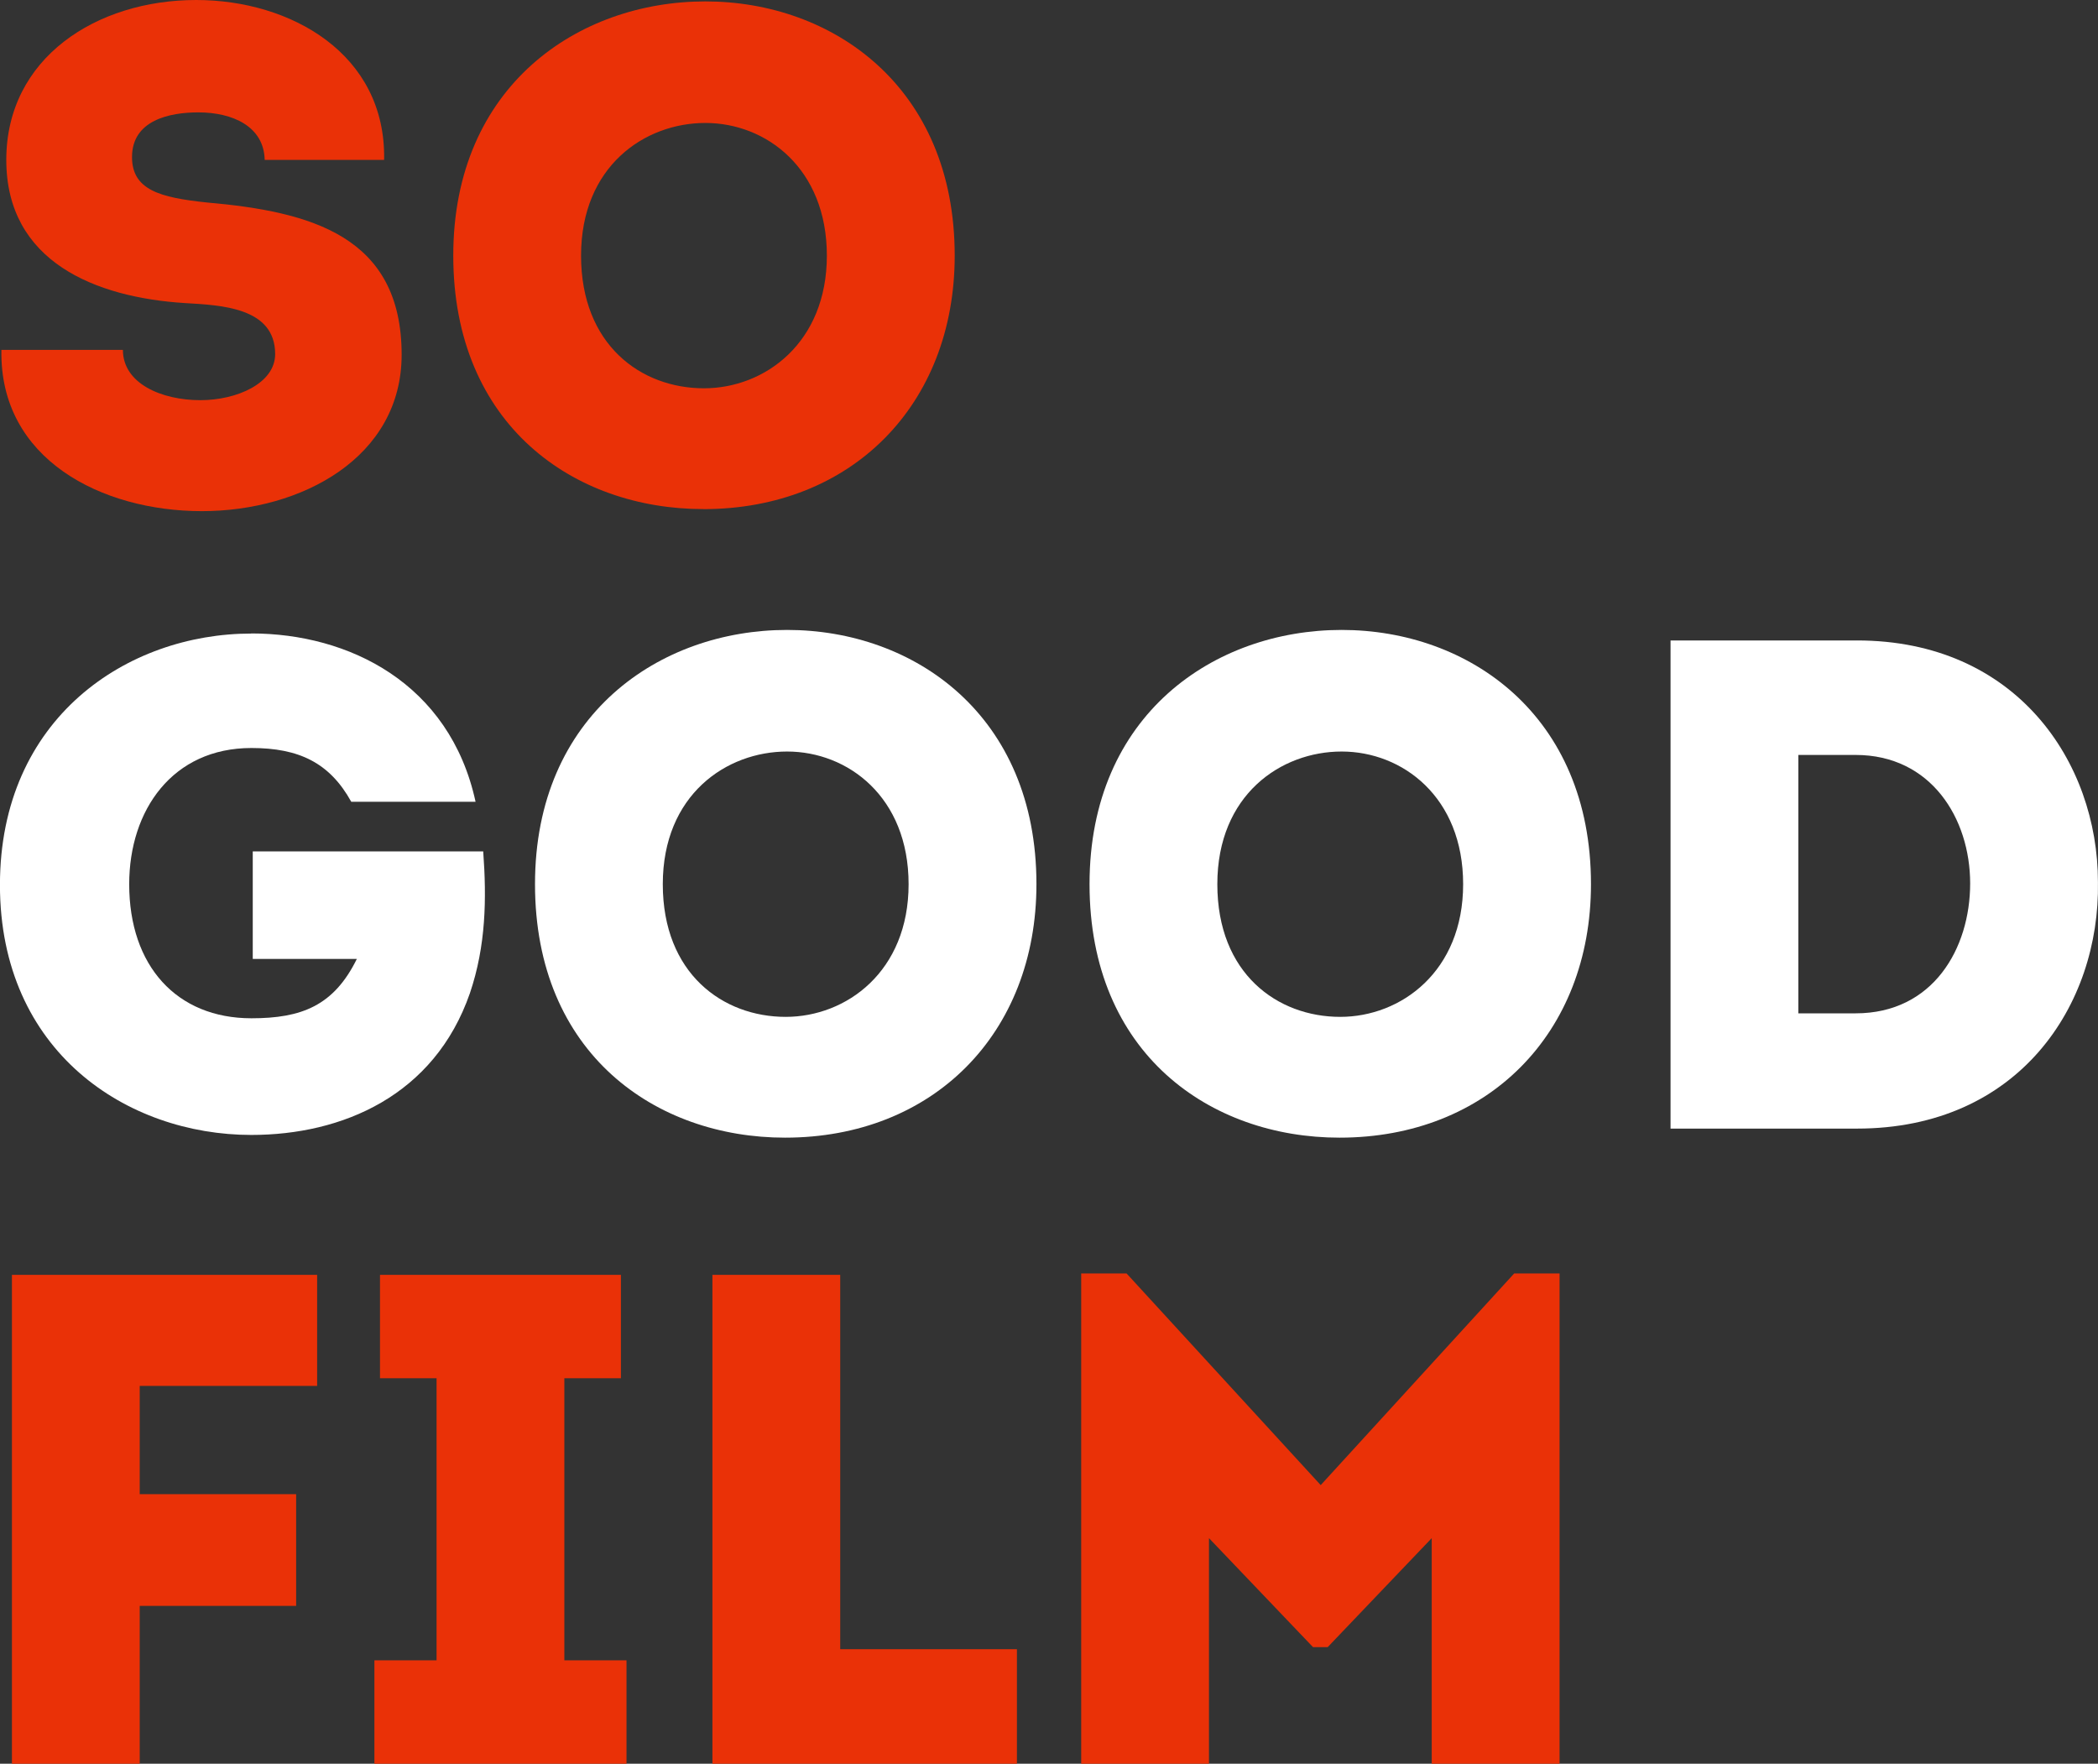
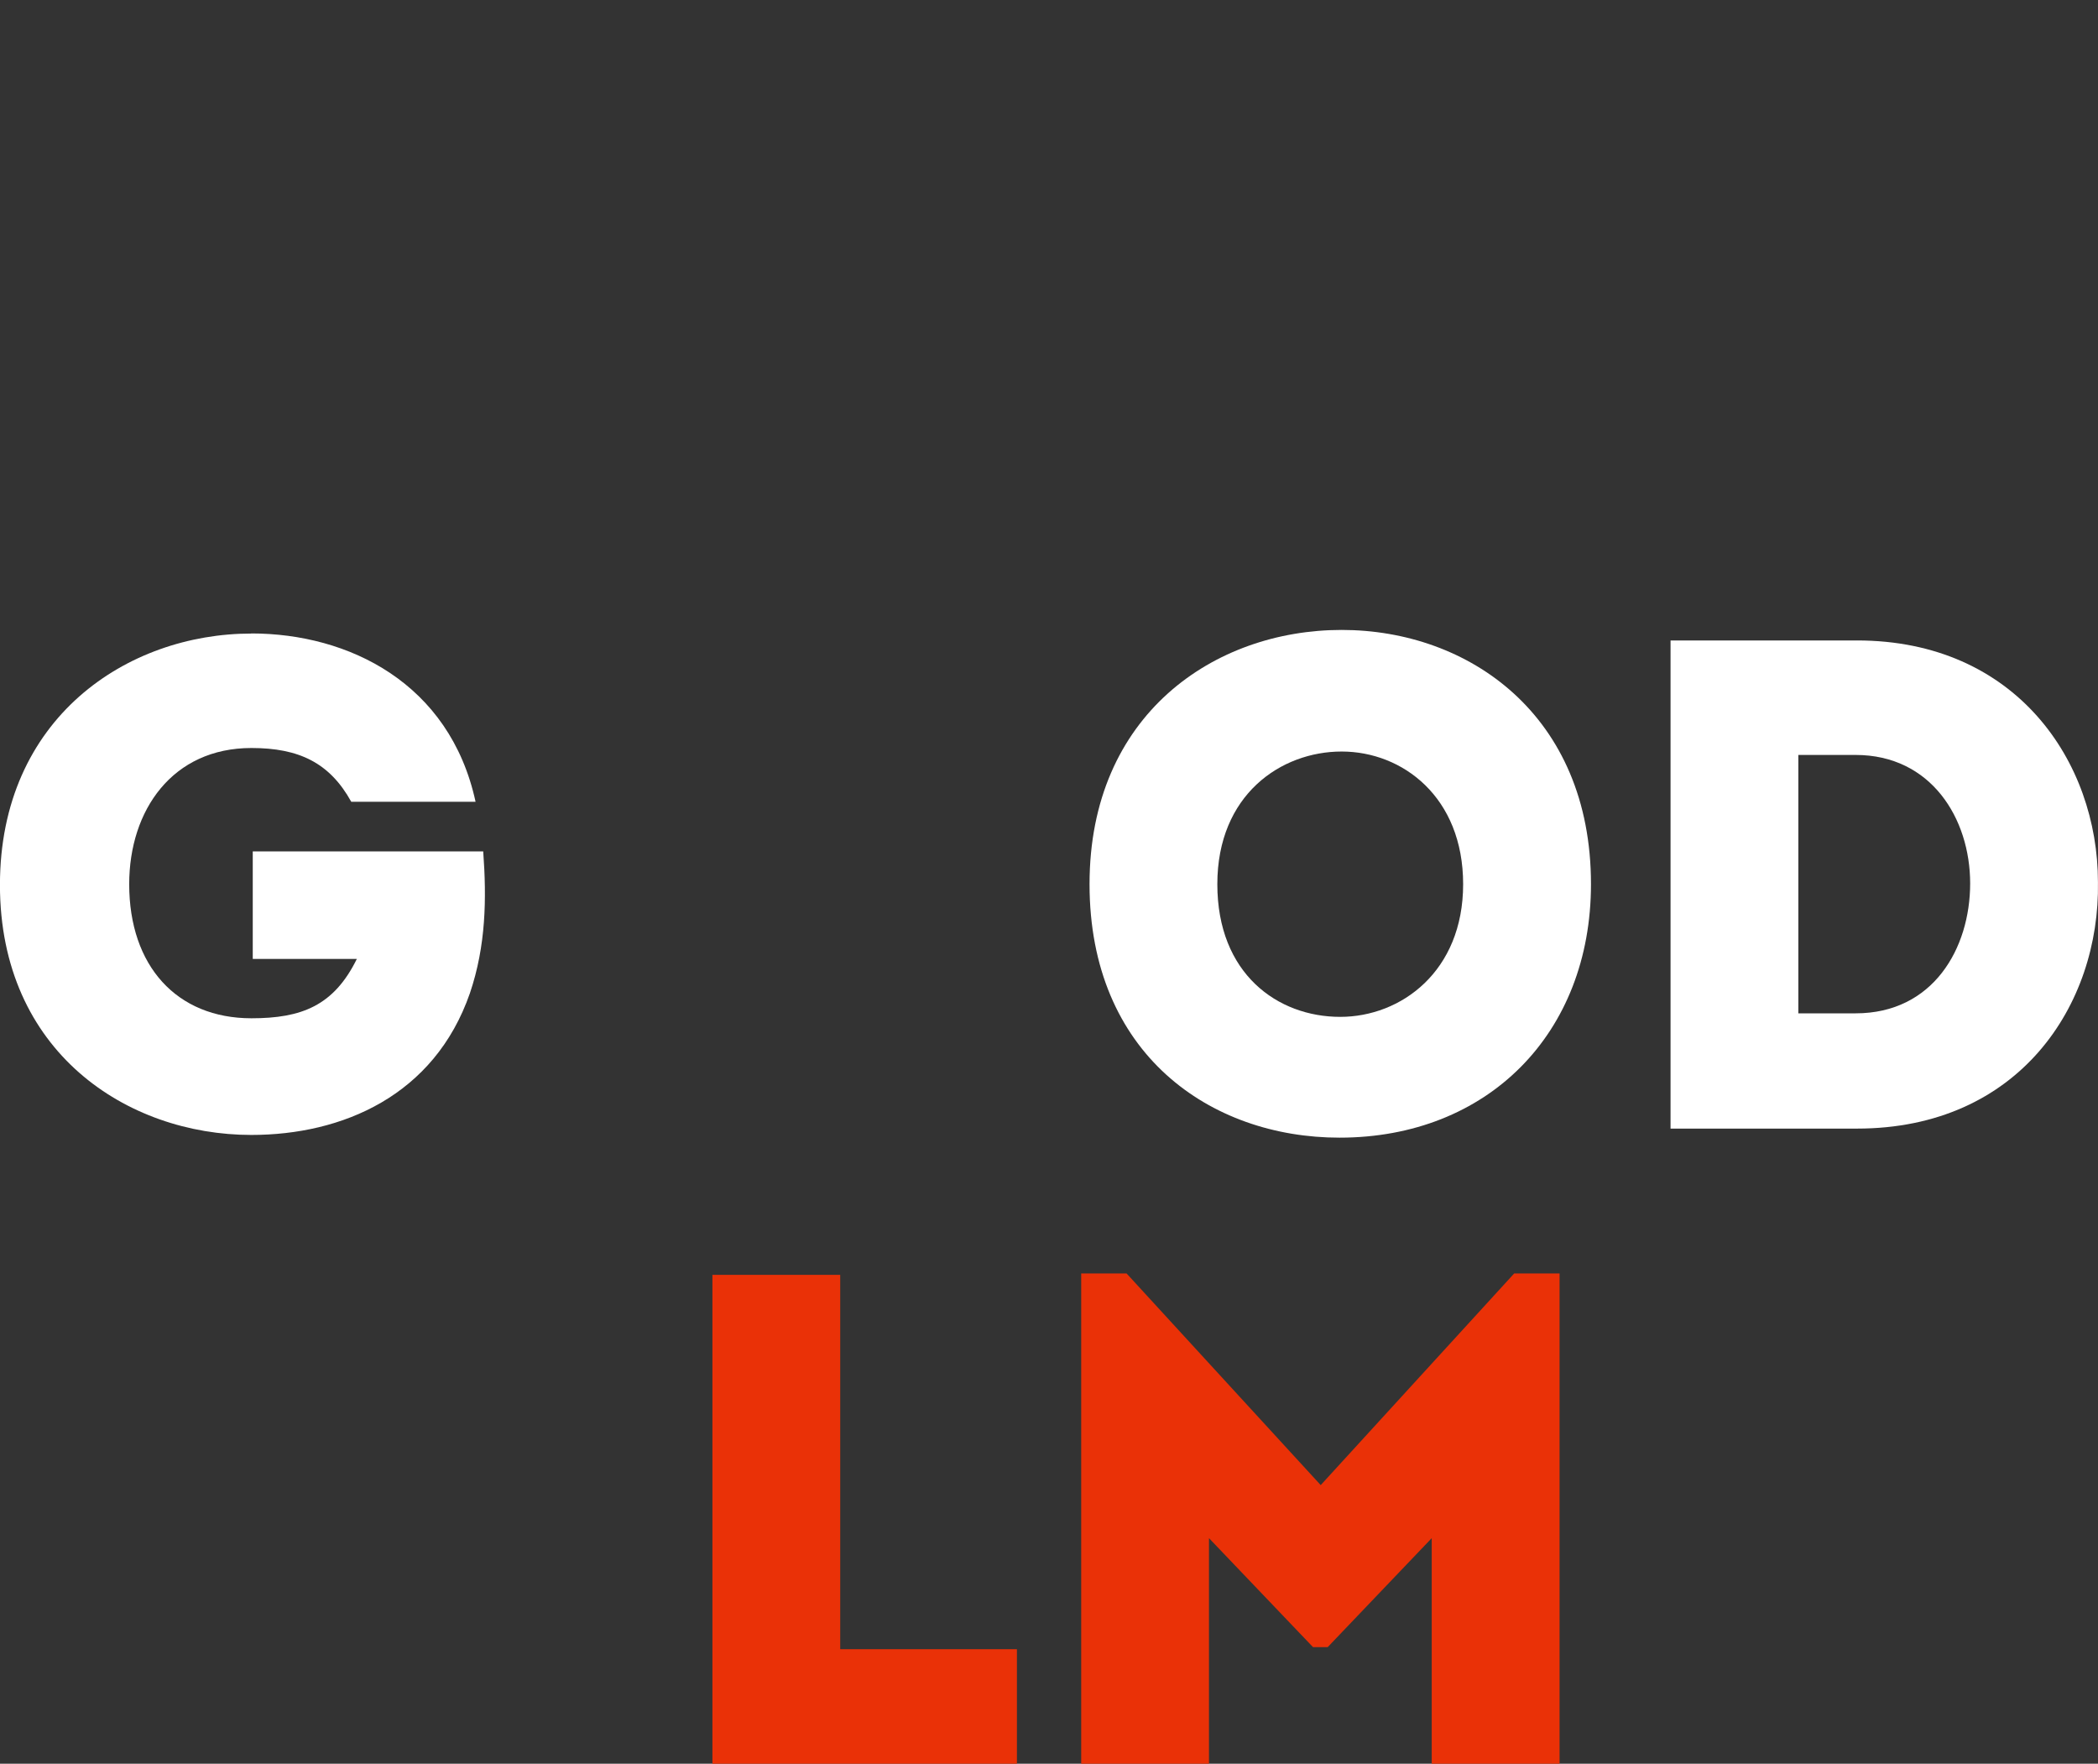
<svg xmlns="http://www.w3.org/2000/svg" id="b" viewBox="0 0 386.81 325.18">
  <rect x="0" y="0" width="386.81" height="325.18" fill="#333333" stroke="none" />
  <defs>
    <style>.d{fill:#ea3107;}.e{fill:#fff;}</style>
  </defs>
  <g id="c">
    <path class="e" d="M46.35,116.79c17.9,0,36.57,9.14,41.33,31.03h-22.92c-3.99-7.21-9.66-9.91-18.41-9.91-14.55,0-22.53,11.46-22.53,25.11,0,15.07,8.76,24.72,22.53,24.72,9.27,0,15.19-2.32,19.44-10.94h-19.19v-19.83h42.49c.64,8.75.51,17.38-2.45,26.14-6.57,18.93-23.56,26.14-40.3,26.14-22.92,0-46.35-15.32-46.35-46.09s23.44-46.35,46.35-46.35" />
-     <path class="e" d="M144.73,209.75c-23.82,0-46.09-15.45-46.09-46.74s23.05-46.87,46.48-46.87,45.97,15.71,45.97,46.87c0,27.55-19.05,46.74-46.35,46.74M144.86,187.48c11.2,0,22.66-8.37,22.66-24.46s-11.2-24.46-22.4-24.46-22.92,7.98-22.92,24.46,11.07,24.46,22.66,24.46" />
    <path class="e" d="M246.97,209.75c-23.82,0-46.09-15.45-46.09-46.74s23.05-46.87,46.48-46.87,45.97,15.71,45.97,46.87c0,27.55-19.05,46.74-46.35,46.74M247.1,187.48c11.2,0,22.66-8.37,22.66-24.46s-11.2-24.46-22.4-24.46-22.92,7.98-22.92,24.46,11.07,24.46,22.66,24.46" />
    <path class="e" d="M342.38,118.08c29.36,0,44.42,22.4,44.42,44.55.39,22.66-14.55,45.45-44.42,45.45h-34.38v-90h34.38ZM342.12,186.83c14.29,0,21.12-11.97,21.12-23.95s-7.21-23.69-21.12-23.69h-10.56v47.64h10.56Z" />
-     <path class="d" d="M22.66,64.51c0,6.18,7.08,9.27,14.29,9.27,6.69,0,13.78-3.09,13.78-8.5,0-8.63-10.04-9.01-16.61-9.4C17.64,54.85,1.16,48.28,1.16,29.48S17.77,0,36.18,0c17.38,0,35.02,9.91,34.64,29.48h-22.02c-.13-6.18-5.93-8.76-12.23-8.76-5.28,0-12.23,1.42-12.23,8.24,0,6.05,5.15,7.47,13.78,8.37,19.18,1.68,35.93,6.18,35.93,28.07,0,18.93-18.42,28.84-36.83,28.84S-.13,84.72.26,64.51h22.4Z" />
-     <path class="d" d="M129.66,93.86c-23.82,0-46.09-15.45-46.09-46.74S106.62.26,130.05.26s45.97,15.71,45.97,46.87c0,27.55-19.06,46.74-46.35,46.74M129.79,71.59c11.2,0,22.66-8.37,22.66-24.46s-11.2-24.46-22.4-24.46-22.92,7.98-22.92,24.46,11.07,24.46,22.66,24.46" />
-     <polygon class="d" points="54.6 296.08 25.76 296.08 25.76 325.18 2.2 325.18 2.2 235.05 58.47 235.05 58.47 255.52 25.76 255.52 25.76 275.48 54.6 275.48 54.6 296.08" />
-     <polygon class="d" points="115.51 306.12 115.51 325.18 69.03 325.18 69.03 306.12 80.49 306.12 80.49 254.11 70.06 254.11 70.06 235.05 114.48 235.05 114.48 254.11 104.05 254.11 104.05 306.12 115.51 306.12" />
    <polygon class="d" points="154.91 304.06 187.49 304.06 187.49 325.18 131.35 325.18 131.35 235.05 154.91 235.05 154.91 304.06" />
    <polygon class="d" points="279.17 234.79 287.54 234.79 287.54 325.18 263.97 325.18 263.97 283.59 244.79 303.68 242.08 303.68 222.9 283.59 222.9 325.18 199.34 325.18 199.34 234.79 207.71 234.79 243.5 273.81 279.17 234.79" />
  </g>
</svg>